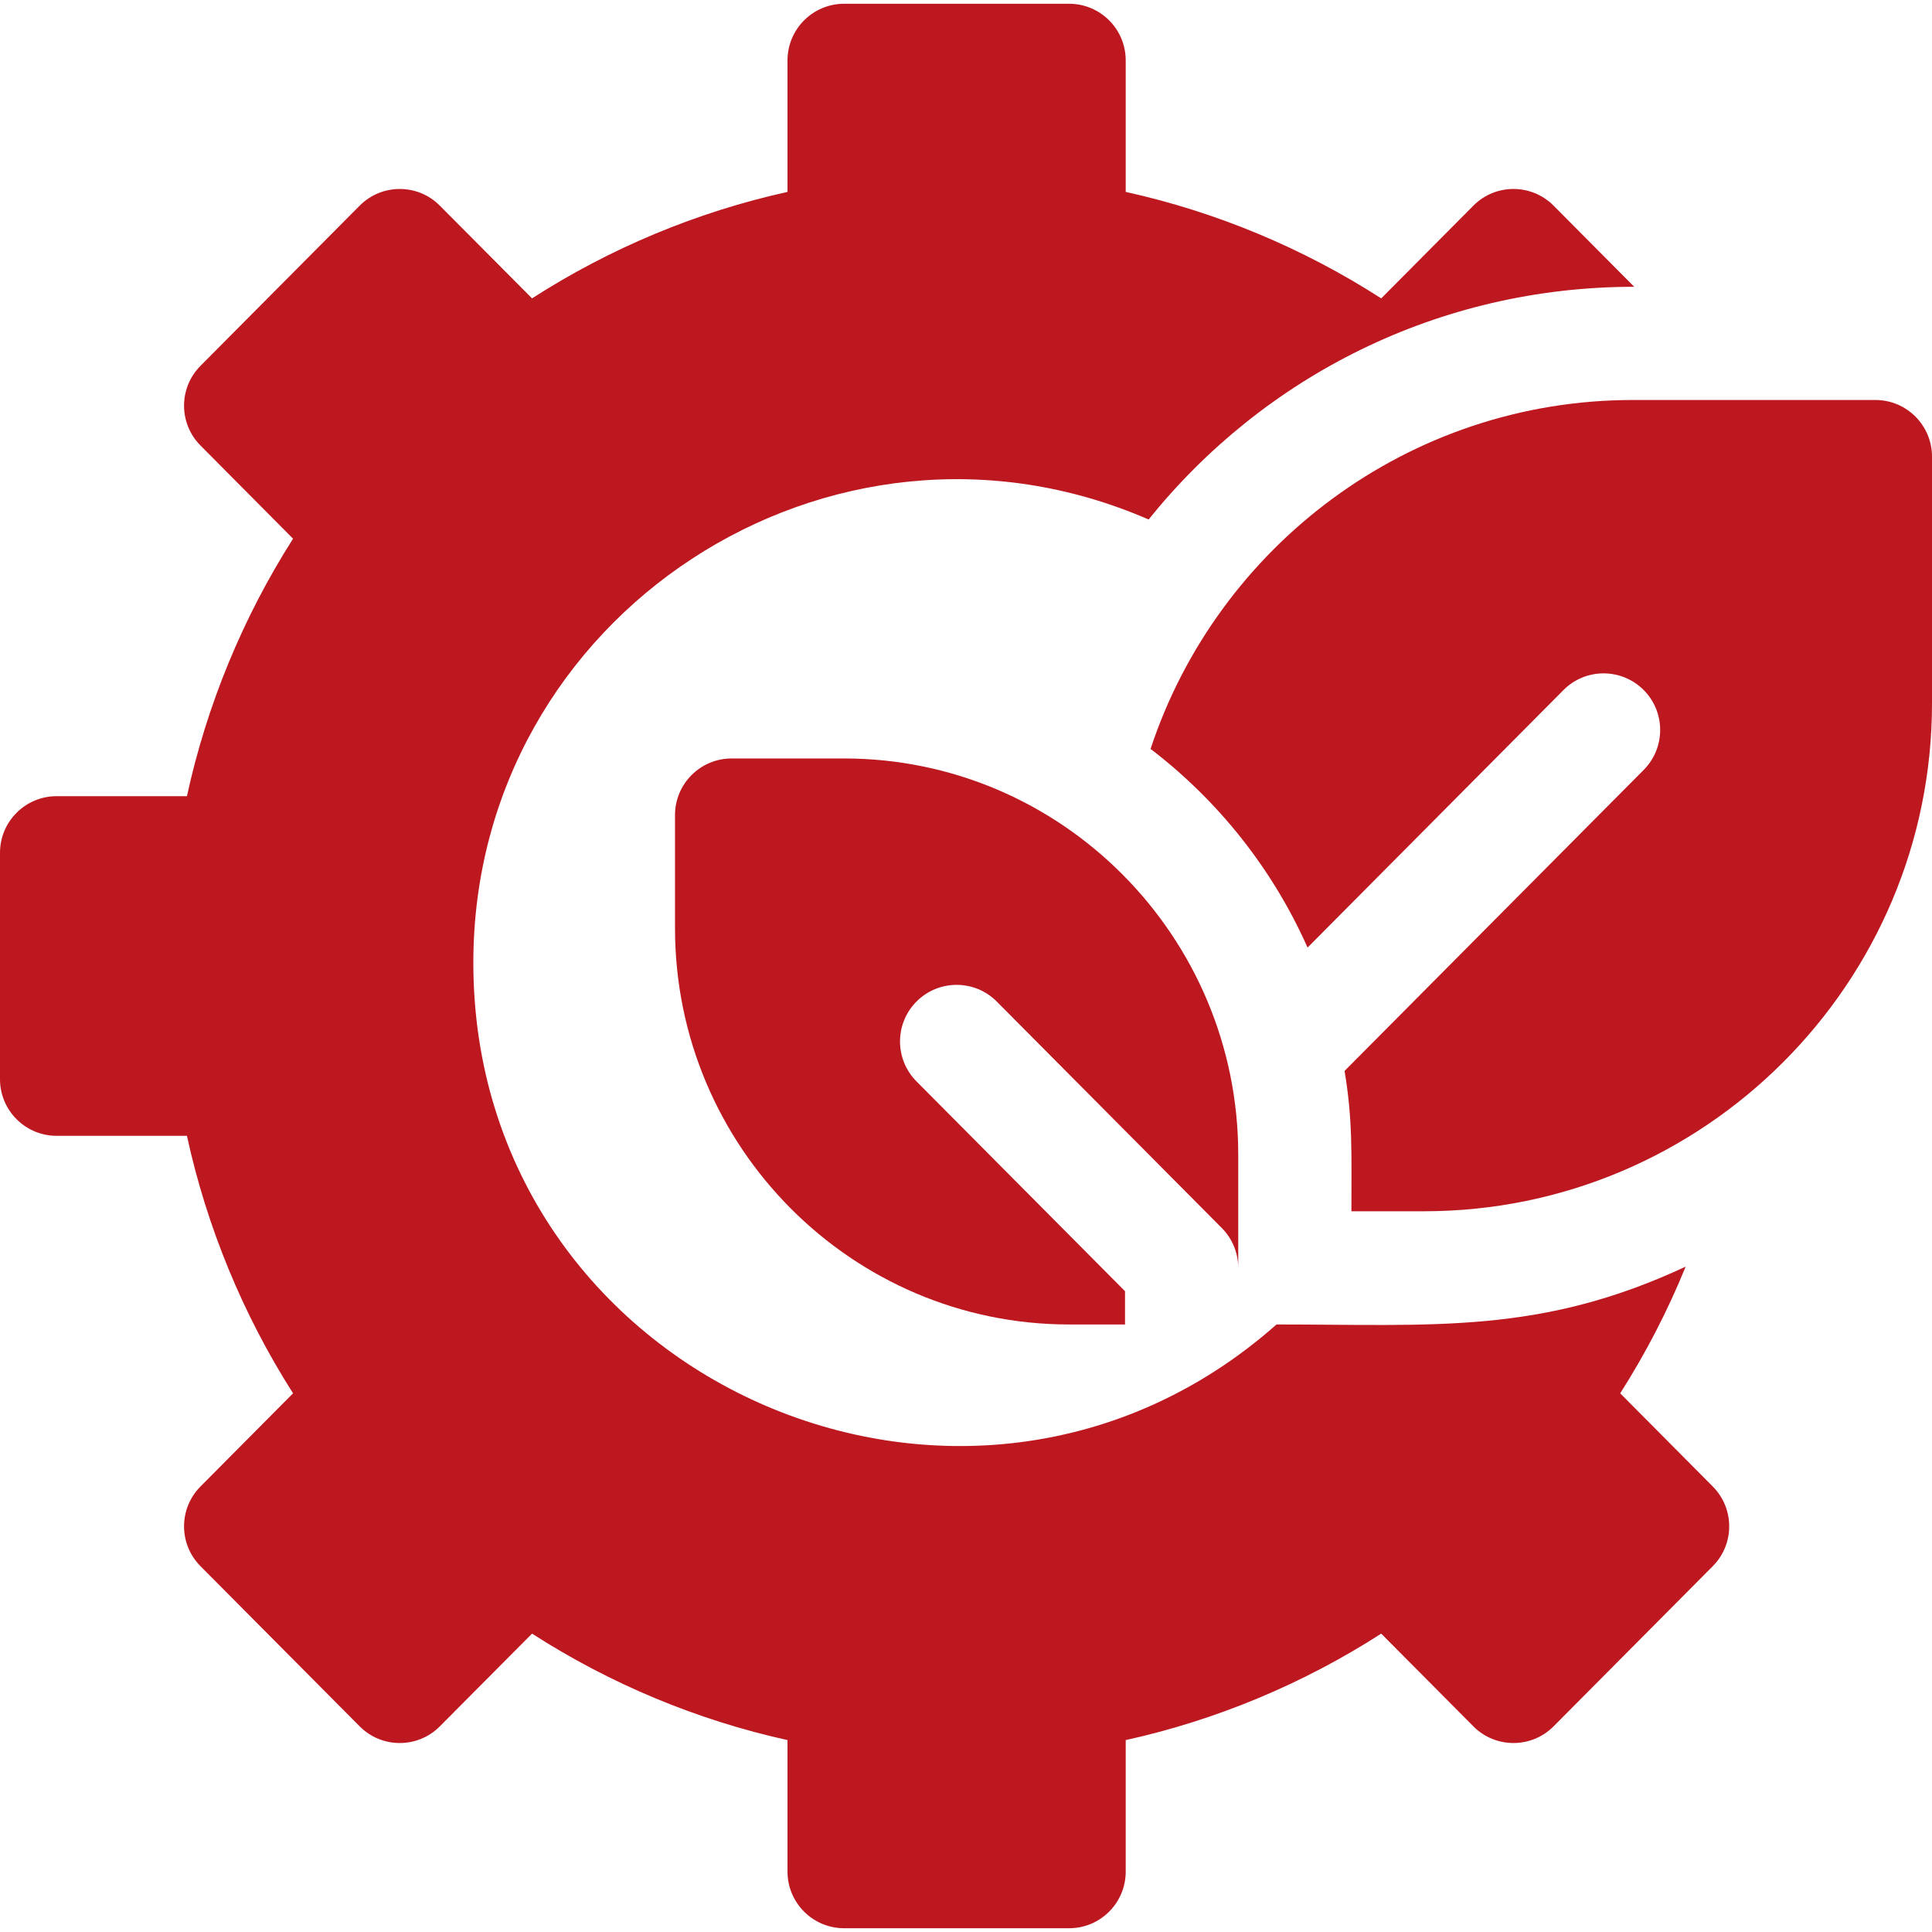
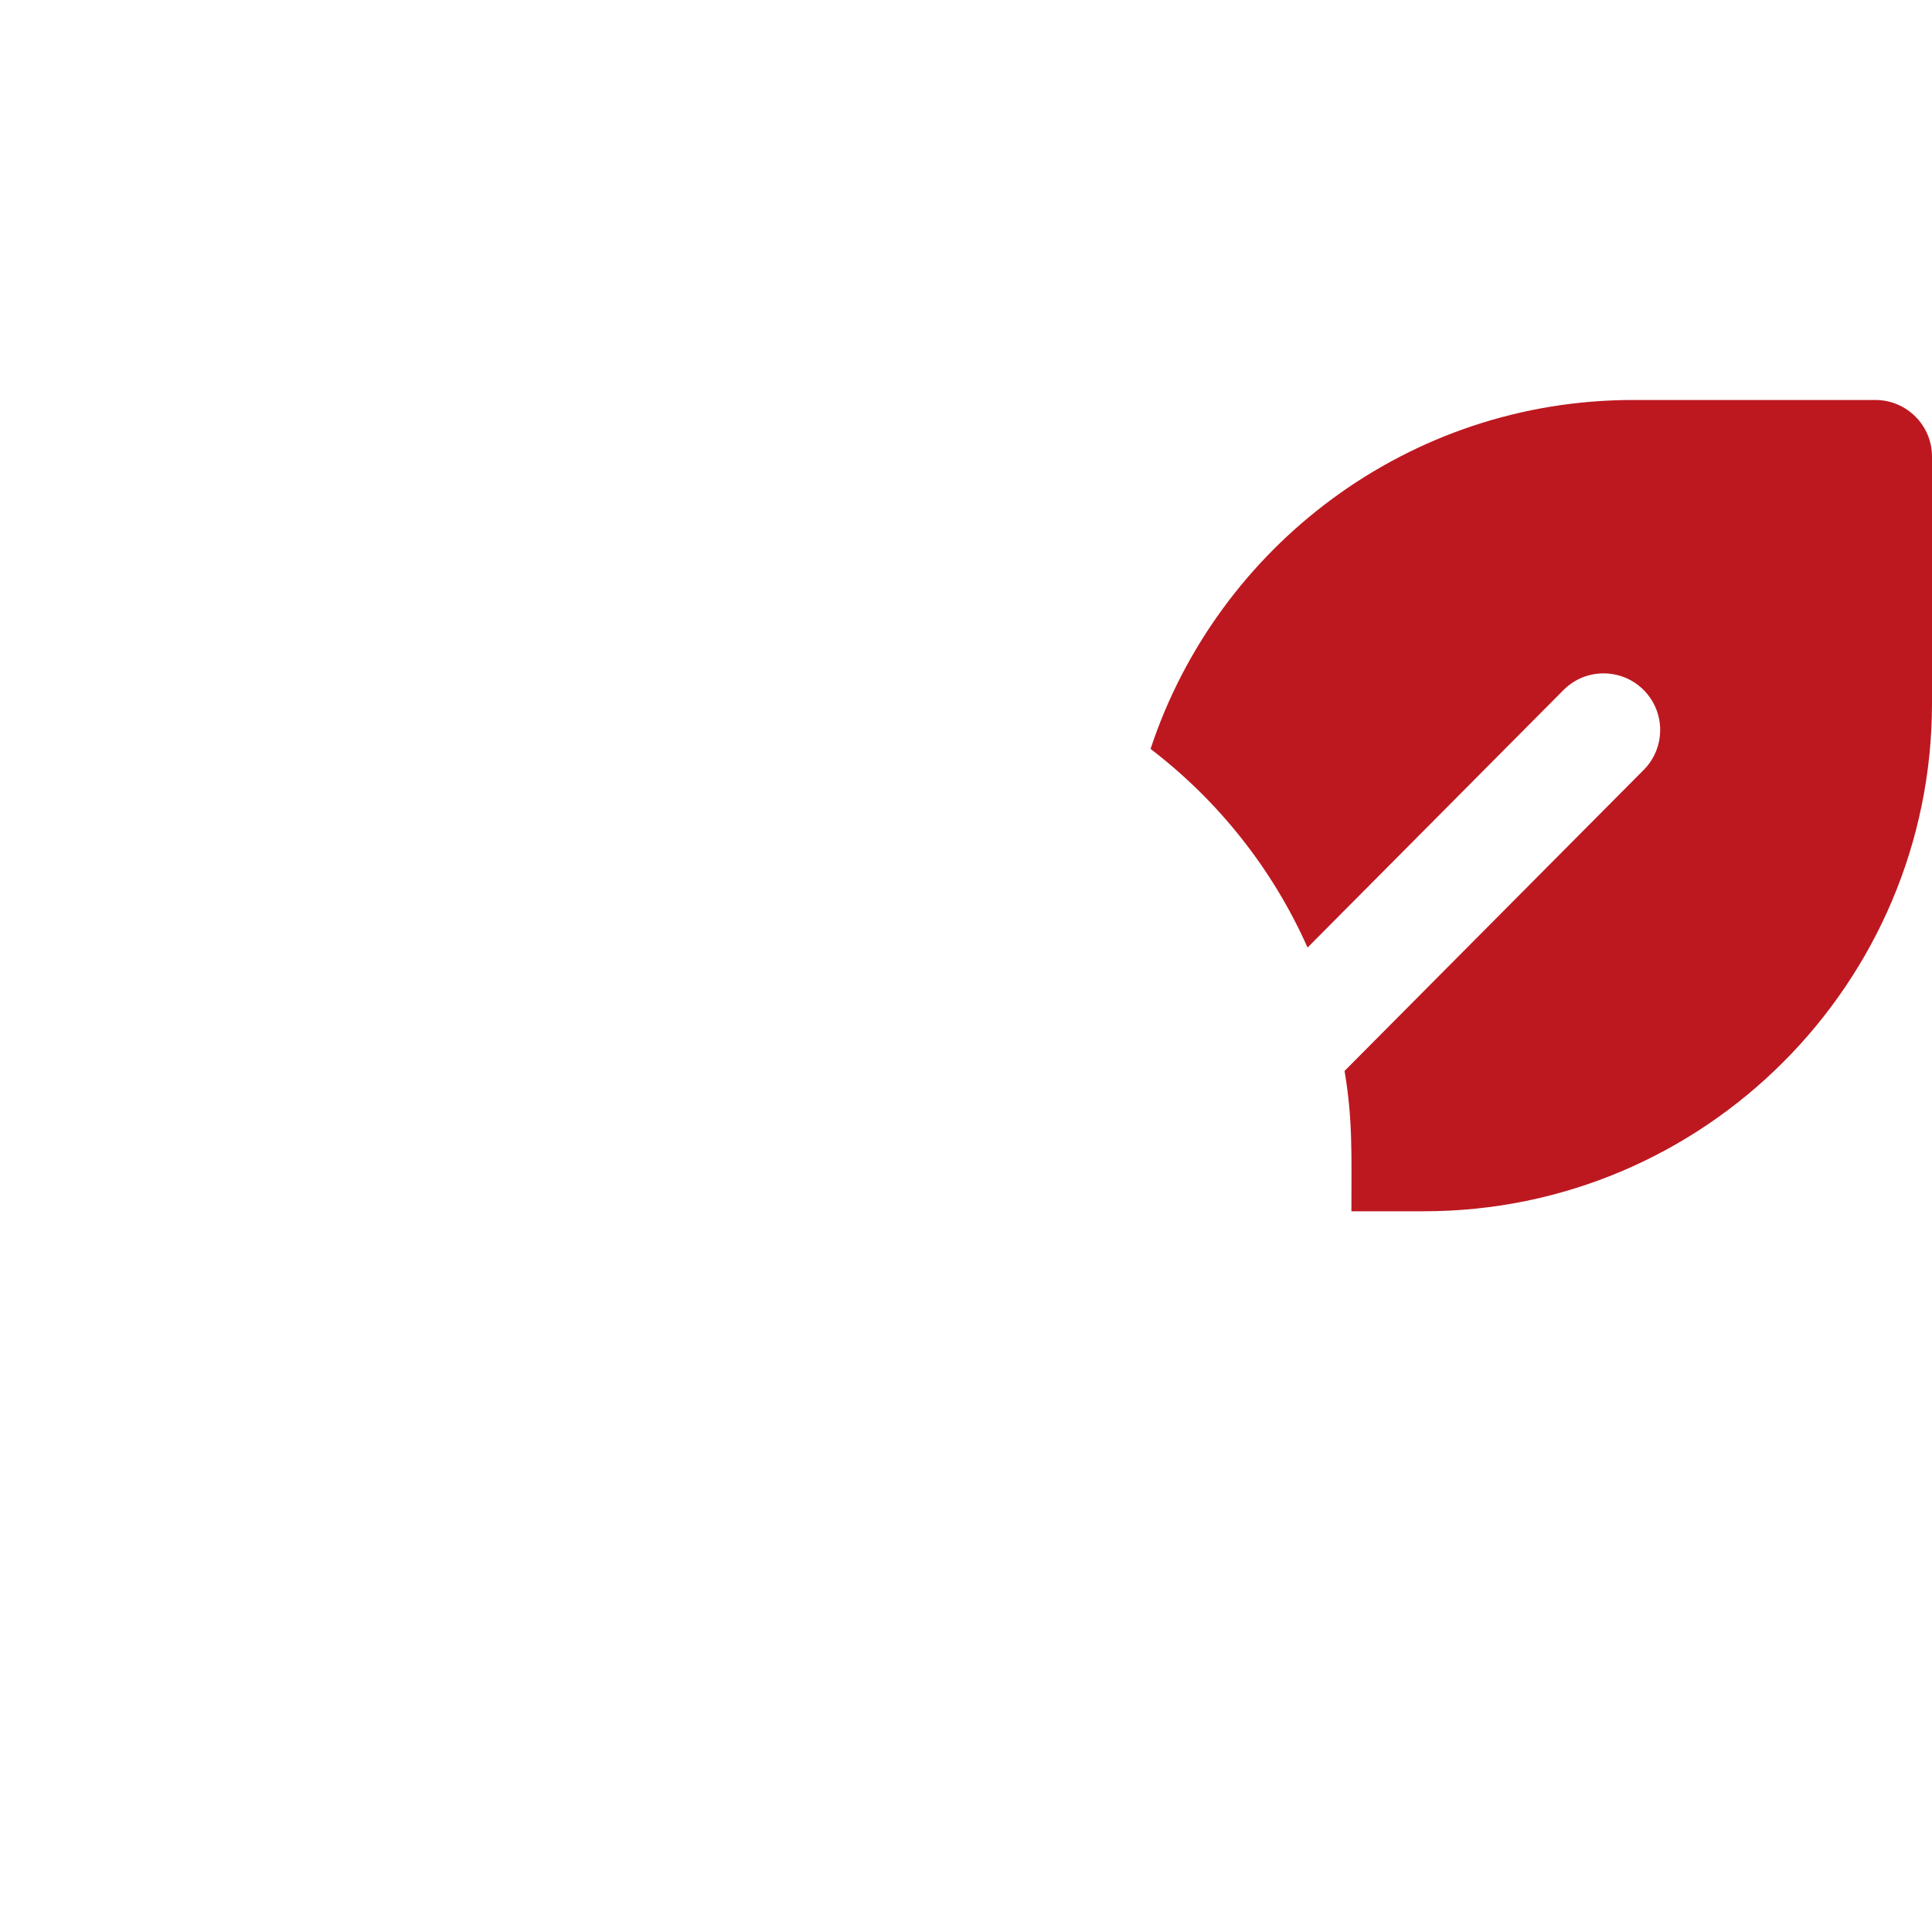
<svg xmlns="http://www.w3.org/2000/svg" width="57" height="57" viewBox="0 0 57 57" fill="none">
-   <path d="M50.531 43.855L47.801 41.107C48.556 39.922 49.203 38.67 49.732 37.37C45.439 39.373 42.304 39.076 37.661 39.076C28.532 47.158 13.965 40.714 13.965 28.403C13.965 18.123 24.533 11.257 33.888 15.327C37.278 11.109 42.437 8.461 48.214 8.461L45.837 6.069C45.183 5.409 44.116 5.413 43.468 6.069L40.75 8.803C38.445 7.32 35.881 6.251 33.212 5.662V1.781C33.212 0.859 32.464 0.111 31.542 0.111H24.904C23.983 0.111 23.234 0.859 23.234 1.781V5.662C20.566 6.251 18.002 7.32 15.697 8.803L12.978 6.069C12.331 5.413 11.265 5.409 10.61 6.069L5.916 10.792C5.268 11.443 5.268 12.494 5.916 13.145L8.646 15.893C7.166 18.216 6.101 20.8 5.515 23.49H1.67C0.748 23.49 0 24.238 0 25.16V31.84C0 32.762 0.748 33.51 1.67 33.51H5.515C6.101 36.2 7.166 38.784 8.646 41.107L5.916 43.855C5.268 44.506 5.268 45.557 5.916 46.208L10.61 50.931C11.264 51.591 12.33 51.587 12.978 50.931L15.697 48.197C18.002 49.68 20.566 50.749 23.234 51.338V55.219C23.234 56.141 23.983 56.889 24.904 56.889H31.542C32.464 56.889 33.212 56.141 33.212 55.219V51.338C35.881 50.749 38.445 49.68 40.75 48.197L43.468 50.931C44.116 51.587 45.182 51.591 45.837 50.931L50.531 46.208C51.179 45.557 51.179 44.506 50.531 43.855Z" fill="#BD1820" />
  <path d="M57 13.471V20.748C57 29.013 50.277 35.736 42.012 35.736H39.871C39.871 33.985 39.911 33.054 39.669 31.595L48.495 22.714C49.145 22.059 49.141 21.002 48.488 20.352C47.833 19.702 46.776 19.705 46.126 20.36L38.577 27.956C37.544 25.632 35.94 23.619 33.945 22.095C35.918 16.123 41.554 11.801 48.179 11.801H55.33C56.252 11.801 57 12.549 57 13.471Z" fill="#BD1820" />
-   <path d="M24.904 22.377H21.585C20.663 22.377 19.915 23.125 19.915 24.047V27.387C19.915 33.832 25.131 39.076 31.542 39.076H33.192V38.095L27.039 31.904C26.389 31.25 26.392 30.192 27.046 29.542C27.7 28.892 28.758 28.895 29.408 29.549L36.046 36.229C36.357 36.542 36.532 36.965 36.532 37.406V34.066C36.532 27.621 31.316 22.377 24.904 22.377Z" fill="#BD1820" />
</svg>